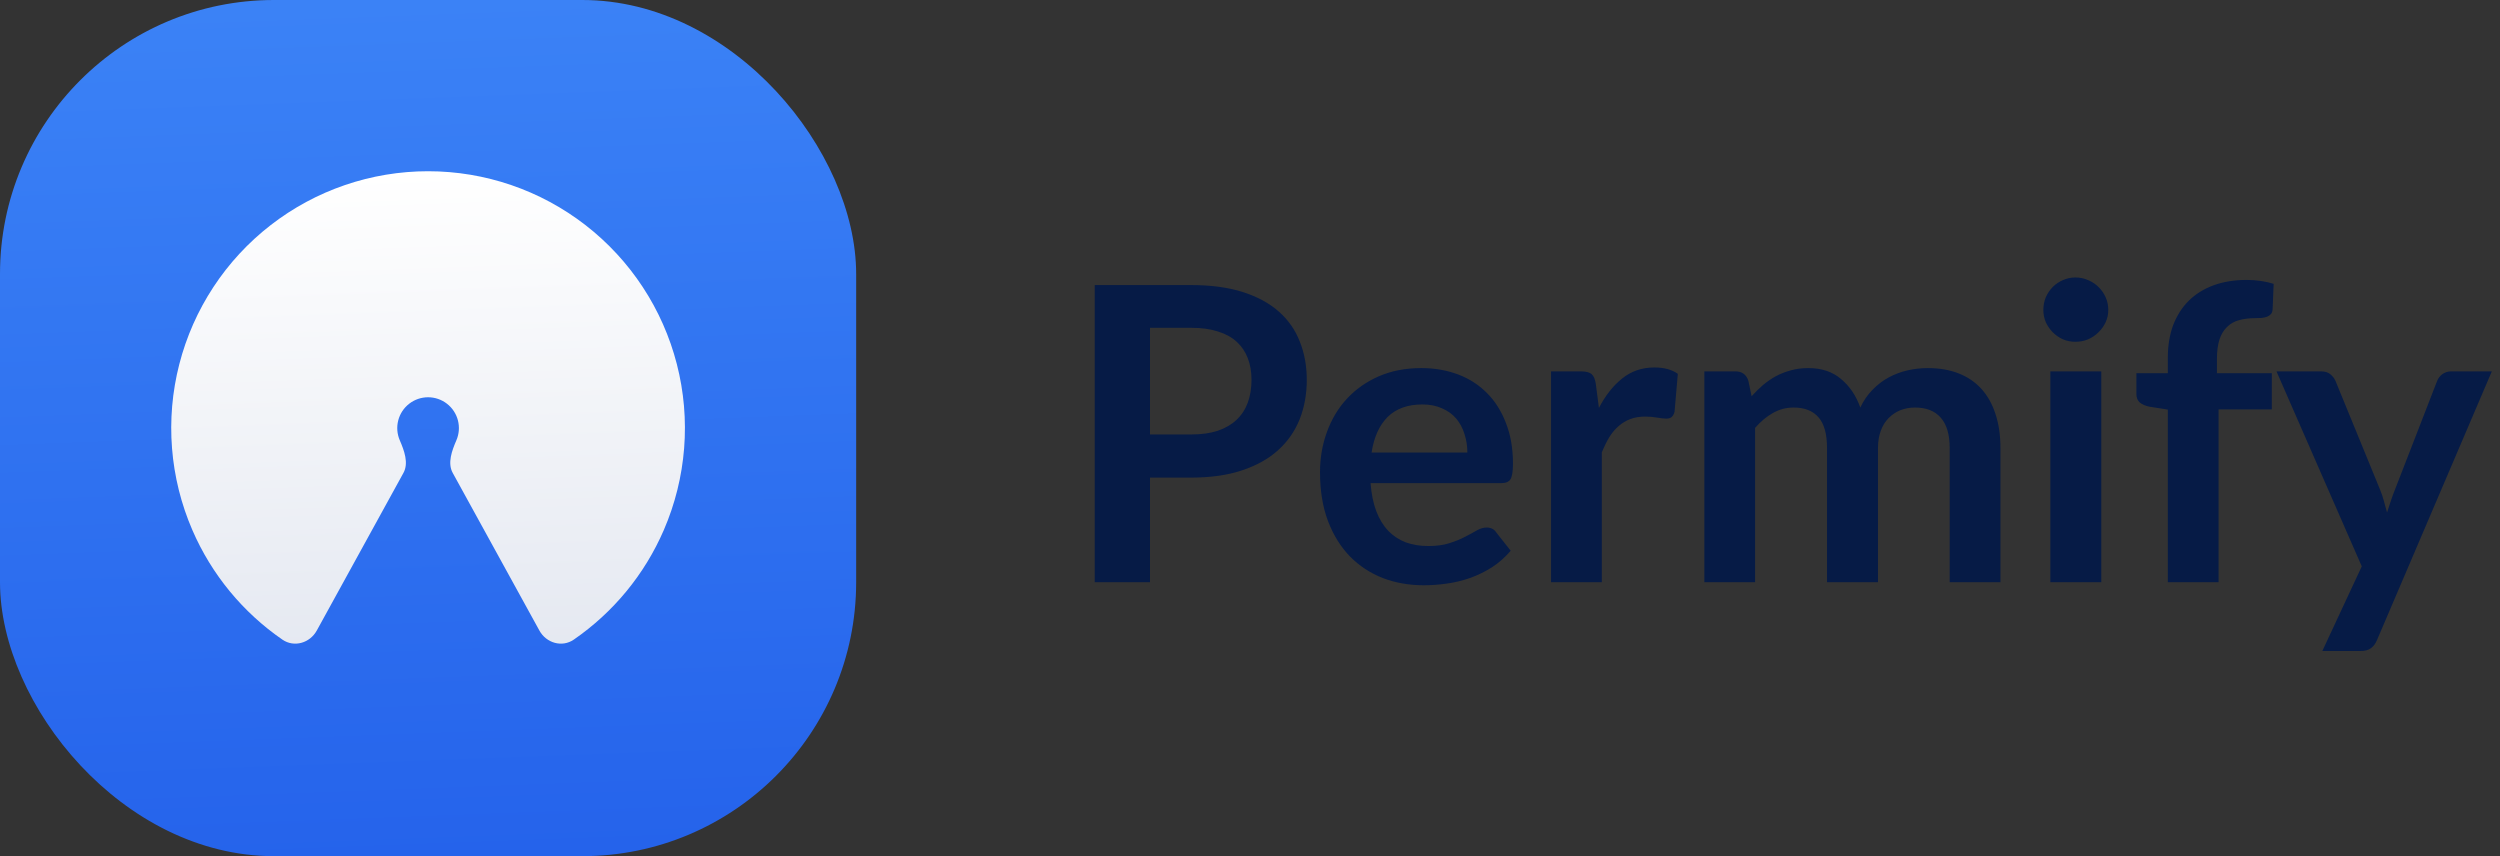
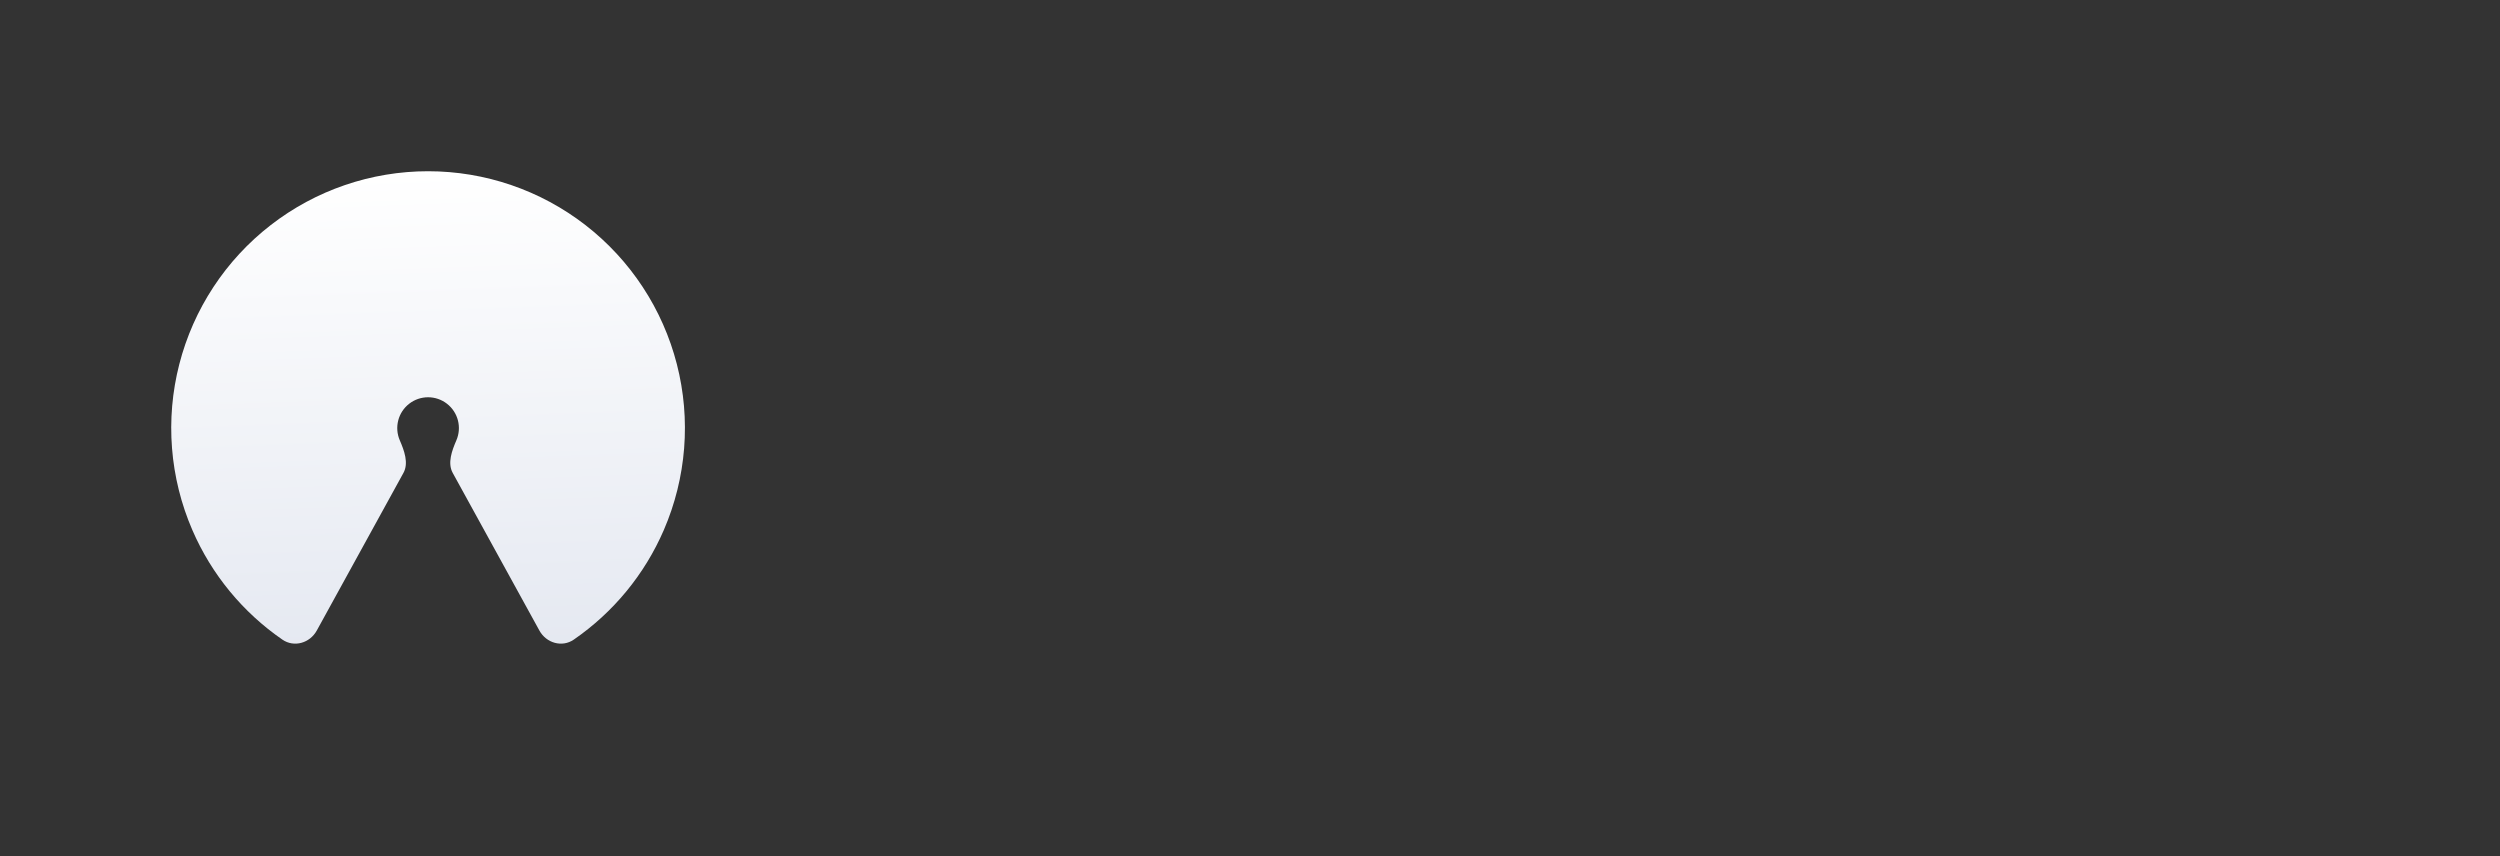
<svg xmlns="http://www.w3.org/2000/svg" width="146" height="50" viewBox="0 0 146 50" fill="none">
  <rect x="0" y="0" width="146" height="50" fill="#333333" stroke="none" />
-   <rect width="50" height="50" rx="16" fill="url(#paint0_linear_355_1470)" />
  <path d="M18.499 36.825C18.098 37.554 17.178 37.826 16.493 37.355C14.183 35.764 12.356 33.55 11.234 30.957C9.912 27.902 9.643 24.494 10.471 21.27C11.299 18.045 13.176 15.188 15.806 13.148C18.437 11.107 21.671 10 25 10C28.329 10 31.563 11.107 34.194 13.148C36.824 15.188 38.701 18.045 39.529 21.27C40.357 24.494 40.088 27.902 38.766 30.957C37.644 33.55 35.817 35.764 33.507 37.355C32.822 37.826 31.902 37.554 31.501 36.825L26.439 27.618C26.123 27.043 26.392 26.317 26.652 25.715V25.715C26.811 25.348 26.843 24.939 26.743 24.552C26.644 24.165 26.419 23.823 26.103 23.578C25.788 23.333 25.399 23.2 25 23.2C24.601 23.2 24.212 23.333 23.897 23.578C23.581 23.823 23.356 24.165 23.257 24.552C23.157 24.939 23.189 25.348 23.348 25.715V25.715C23.608 26.317 23.877 27.043 23.561 27.618L18.499 36.825Z" fill="url(#paint1_linear_355_1470)" />
-   <path d="M69.572 25.372C70.164 25.372 70.68 25.3 71.12 25.156C71.56 25.004 71.924 24.792 72.212 24.52C72.508 24.24 72.728 23.904 72.872 23.512C73.016 23.112 73.088 22.668 73.088 22.18C73.088 21.716 73.016 21.296 72.872 20.92C72.728 20.544 72.512 20.224 72.224 19.96C71.936 19.696 71.572 19.496 71.132 19.36C70.692 19.216 70.172 19.144 69.572 19.144H67.16V25.372H69.572ZM69.572 16.648C70.732 16.648 71.736 16.784 72.584 17.056C73.432 17.328 74.132 17.708 74.684 18.196C75.236 18.684 75.644 19.268 75.908 19.948C76.18 20.628 76.316 21.372 76.316 22.18C76.316 23.02 76.176 23.792 75.896 24.496C75.616 25.192 75.196 25.792 74.636 26.296C74.076 26.8 73.372 27.192 72.524 27.472C71.684 27.752 70.7 27.892 69.572 27.892H67.16V34H63.932V16.648H69.572ZM85.693 26.428C85.693 26.044 85.637 25.684 85.525 25.348C85.421 25.004 85.261 24.704 85.045 24.448C84.829 24.192 84.553 23.992 84.217 23.848C83.889 23.696 83.505 23.62 83.065 23.62C82.209 23.62 81.533 23.864 81.037 24.352C80.549 24.84 80.237 25.532 80.101 26.428H85.693ZM80.041 28.216C80.089 28.848 80.201 29.396 80.377 29.86C80.553 30.316 80.785 30.696 81.073 31C81.361 31.296 81.701 31.52 82.093 31.672C82.493 31.816 82.933 31.888 83.413 31.888C83.893 31.888 84.305 31.832 84.649 31.72C85.001 31.608 85.305 31.484 85.561 31.348C85.825 31.212 86.053 31.088 86.245 30.976C86.445 30.864 86.637 30.808 86.821 30.808C87.069 30.808 87.253 30.9 87.373 31.084L88.225 32.164C87.897 32.548 87.529 32.872 87.121 33.136C86.713 33.392 86.285 33.6 85.837 33.76C85.397 33.912 84.945 34.02 84.481 34.084C84.025 34.148 83.581 34.18 83.149 34.18C82.293 34.18 81.497 34.04 80.761 33.76C80.025 33.472 79.385 33.052 78.841 32.5C78.297 31.94 77.869 31.252 77.557 30.436C77.245 29.612 77.089 28.66 77.089 27.58C77.089 26.74 77.225 25.952 77.497 25.216C77.769 24.472 78.157 23.828 78.661 23.284C79.173 22.732 79.793 22.296 80.521 21.976C81.257 21.656 82.085 21.496 83.005 21.496C83.781 21.496 84.497 21.62 85.153 21.868C85.809 22.116 86.373 22.48 86.845 22.96C87.317 23.432 87.685 24.016 87.949 24.712C88.221 25.4 88.357 26.188 88.357 27.076C88.357 27.524 88.309 27.828 88.213 27.988C88.117 28.14 87.933 28.216 87.661 28.216H80.041ZM93.377 23.824C93.761 23.088 94.217 22.512 94.745 22.096C95.273 21.672 95.897 21.46 96.617 21.46C97.185 21.46 97.641 21.584 97.985 21.832L97.793 24.052C97.753 24.196 97.693 24.3 97.613 24.364C97.541 24.42 97.441 24.448 97.313 24.448C97.193 24.448 97.013 24.428 96.773 24.388C96.541 24.348 96.313 24.328 96.089 24.328C95.761 24.328 95.469 24.376 95.213 24.472C94.957 24.568 94.725 24.708 94.517 24.892C94.317 25.068 94.137 25.284 93.977 25.54C93.825 25.796 93.681 26.088 93.545 26.416V34H90.581V21.688H92.321C92.625 21.688 92.837 21.744 92.957 21.856C93.077 21.96 93.157 22.152 93.197 22.432L93.377 23.824ZM99.534 34V21.688H101.346C101.73 21.688 101.982 21.868 102.102 22.228L102.294 23.14C102.51 22.9 102.734 22.68 102.966 22.48C103.206 22.28 103.458 22.108 103.722 21.964C103.994 21.82 104.282 21.708 104.586 21.628C104.898 21.54 105.238 21.496 105.606 21.496C106.382 21.496 107.018 21.708 107.514 22.132C108.018 22.548 108.394 23.104 108.642 23.8C108.834 23.392 109.074 23.044 109.362 22.756C109.65 22.46 109.966 22.22 110.31 22.036C110.654 21.852 111.018 21.716 111.402 21.628C111.794 21.54 112.186 21.496 112.578 21.496C113.258 21.496 113.862 21.6 114.39 21.808C114.918 22.016 115.362 22.32 115.722 22.72C116.082 23.12 116.354 23.608 116.538 24.184C116.73 24.76 116.826 25.42 116.826 26.164V34H113.862V26.164C113.862 25.38 113.69 24.792 113.346 24.4C113.002 24 112.498 23.8 111.834 23.8C111.53 23.8 111.246 23.852 110.982 23.956C110.726 24.06 110.498 24.212 110.298 24.412C110.106 24.604 109.954 24.848 109.842 25.144C109.73 25.44 109.674 25.78 109.674 26.164V34H106.698V26.164C106.698 25.34 106.53 24.74 106.194 24.364C105.866 23.988 105.382 23.8 104.742 23.8C104.31 23.8 103.906 23.908 103.53 24.124C103.162 24.332 102.818 24.62 102.498 24.988V34H99.534ZM122.716 21.688V34H119.74V21.688H122.716ZM123.124 18.1C123.124 18.356 123.072 18.596 122.968 18.82C122.864 19.044 122.724 19.24 122.548 19.408C122.38 19.576 122.18 19.712 121.948 19.816C121.716 19.912 121.468 19.96 121.204 19.96C120.948 19.96 120.704 19.912 120.472 19.816C120.248 19.712 120.052 19.576 119.884 19.408C119.716 19.24 119.58 19.044 119.476 18.82C119.38 18.596 119.332 18.356 119.332 18.1C119.332 17.836 119.38 17.588 119.476 17.356C119.58 17.124 119.716 16.924 119.884 16.756C120.052 16.588 120.248 16.456 120.472 16.36C120.704 16.256 120.948 16.204 121.204 16.204C121.468 16.204 121.716 16.256 121.948 16.36C122.18 16.456 122.38 16.588 122.548 16.756C122.724 16.924 122.864 17.124 122.968 17.356C123.072 17.588 123.124 17.836 123.124 18.1ZM126.601 34V23.92L125.533 23.752C125.301 23.704 125.113 23.624 124.969 23.512C124.833 23.392 124.765 23.224 124.765 23.008V21.796H126.601V20.884C126.601 20.18 126.705 19.548 126.913 18.988C127.129 18.428 127.433 17.952 127.825 17.56C128.225 17.168 128.709 16.868 129.277 16.66C129.845 16.452 130.485 16.348 131.197 16.348C131.765 16.348 132.293 16.424 132.781 16.576L132.721 18.064C132.713 18.176 132.681 18.268 132.625 18.34C132.569 18.404 132.493 18.456 132.397 18.496C132.309 18.528 132.205 18.552 132.085 18.568C131.965 18.576 131.837 18.58 131.701 18.58C131.349 18.58 131.033 18.62 130.753 18.7C130.481 18.772 130.249 18.904 130.057 19.096C129.865 19.28 129.717 19.528 129.613 19.84C129.517 20.144 129.469 20.524 129.469 20.98V21.796H132.673V23.908H129.565V34H126.601ZM145.523 21.688L138.815 37.384C138.727 37.592 138.611 37.748 138.467 37.852C138.331 37.964 138.119 38.02 137.831 38.02H135.623L137.927 33.076L132.947 21.688H135.551C135.783 21.688 135.963 21.744 136.091 21.856C136.227 21.968 136.327 22.096 136.391 22.24L139.007 28.624C139.095 28.84 139.167 29.056 139.223 29.272C139.287 29.488 139.347 29.708 139.403 29.932C139.475 29.708 139.547 29.488 139.619 29.272C139.691 29.048 139.771 28.828 139.859 28.612L142.331 22.24C142.395 22.08 142.499 21.948 142.643 21.844C142.795 21.74 142.963 21.688 143.147 21.688H145.523Z" fill="#061B46" />
  <defs>
    <linearGradient id="paint0_linear_355_1470" x1="26.689" y1="7.8727e-09" x2="28.554" y2="49.93" gradientUnits="userSpaceOnUse">
      <stop stop-color="#3B82F6" />
      <stop offset="1" stop-color="#2563EB" />
    </linearGradient>
    <linearGradient id="paint1_linear_355_1470" x1="26.014" y1="10" x2="27.133" y2="39.958" gradientUnits="userSpaceOnUse">
      <stop stop-color="white" />
      <stop offset="1" stop-color="#E3E7F0" />
    </linearGradient>
  </defs>
</svg>